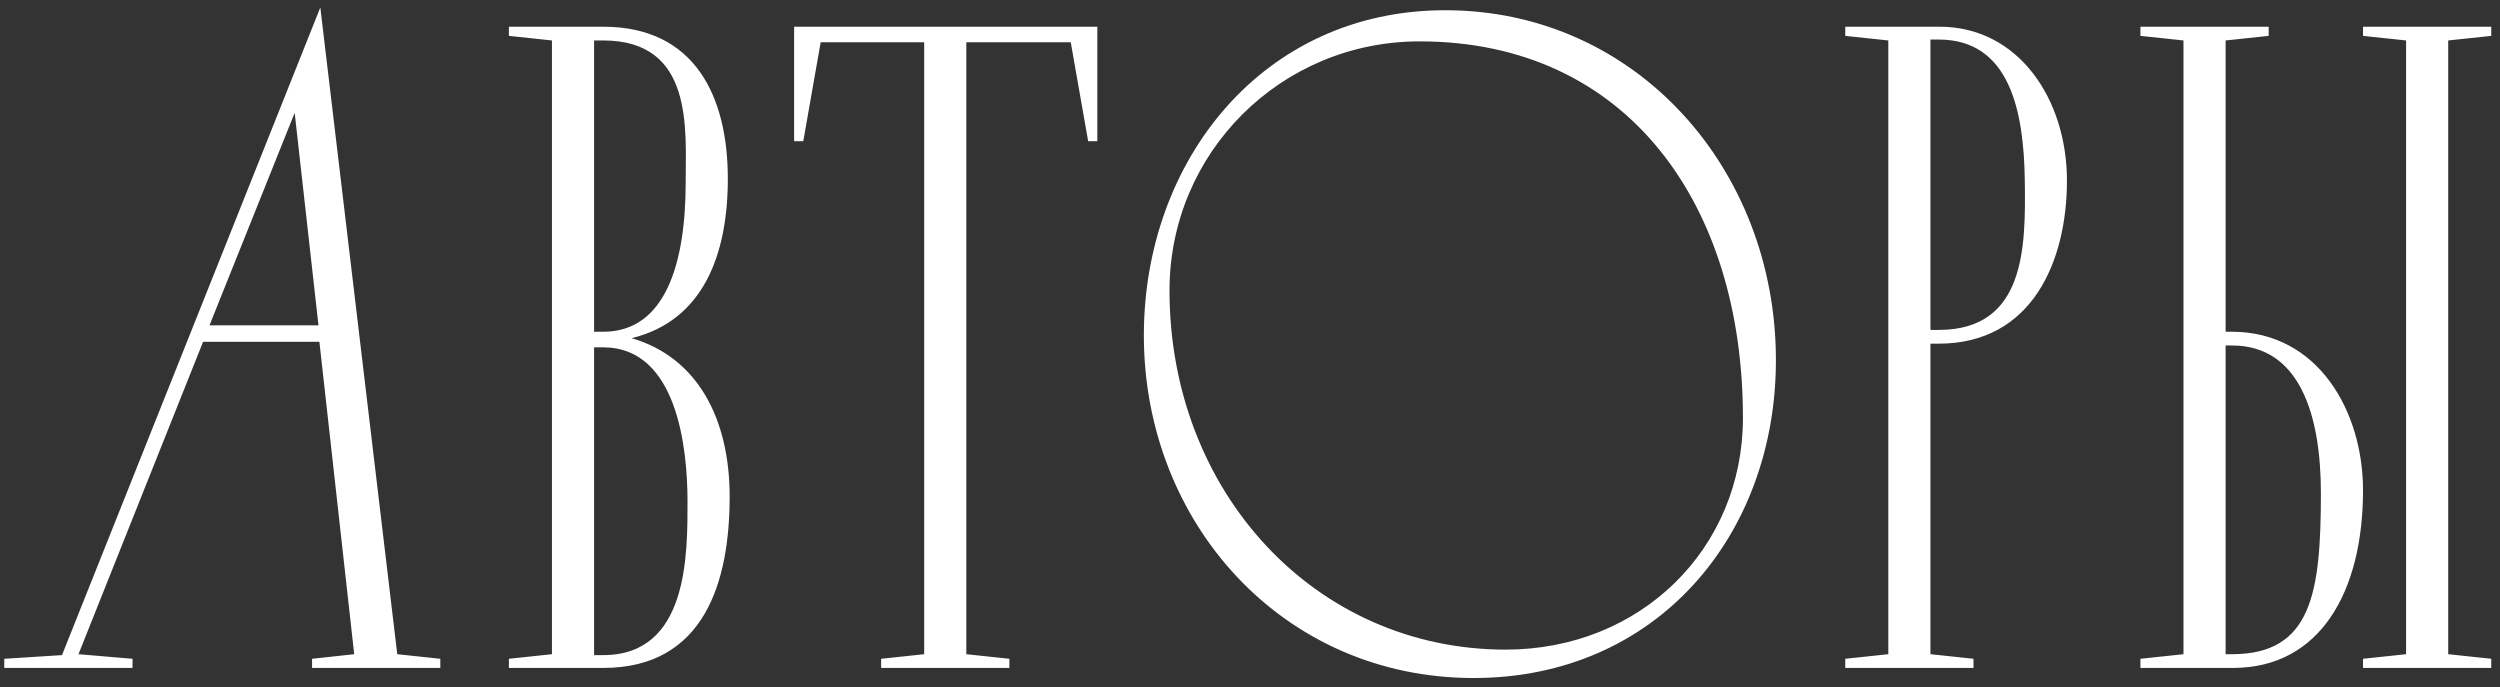
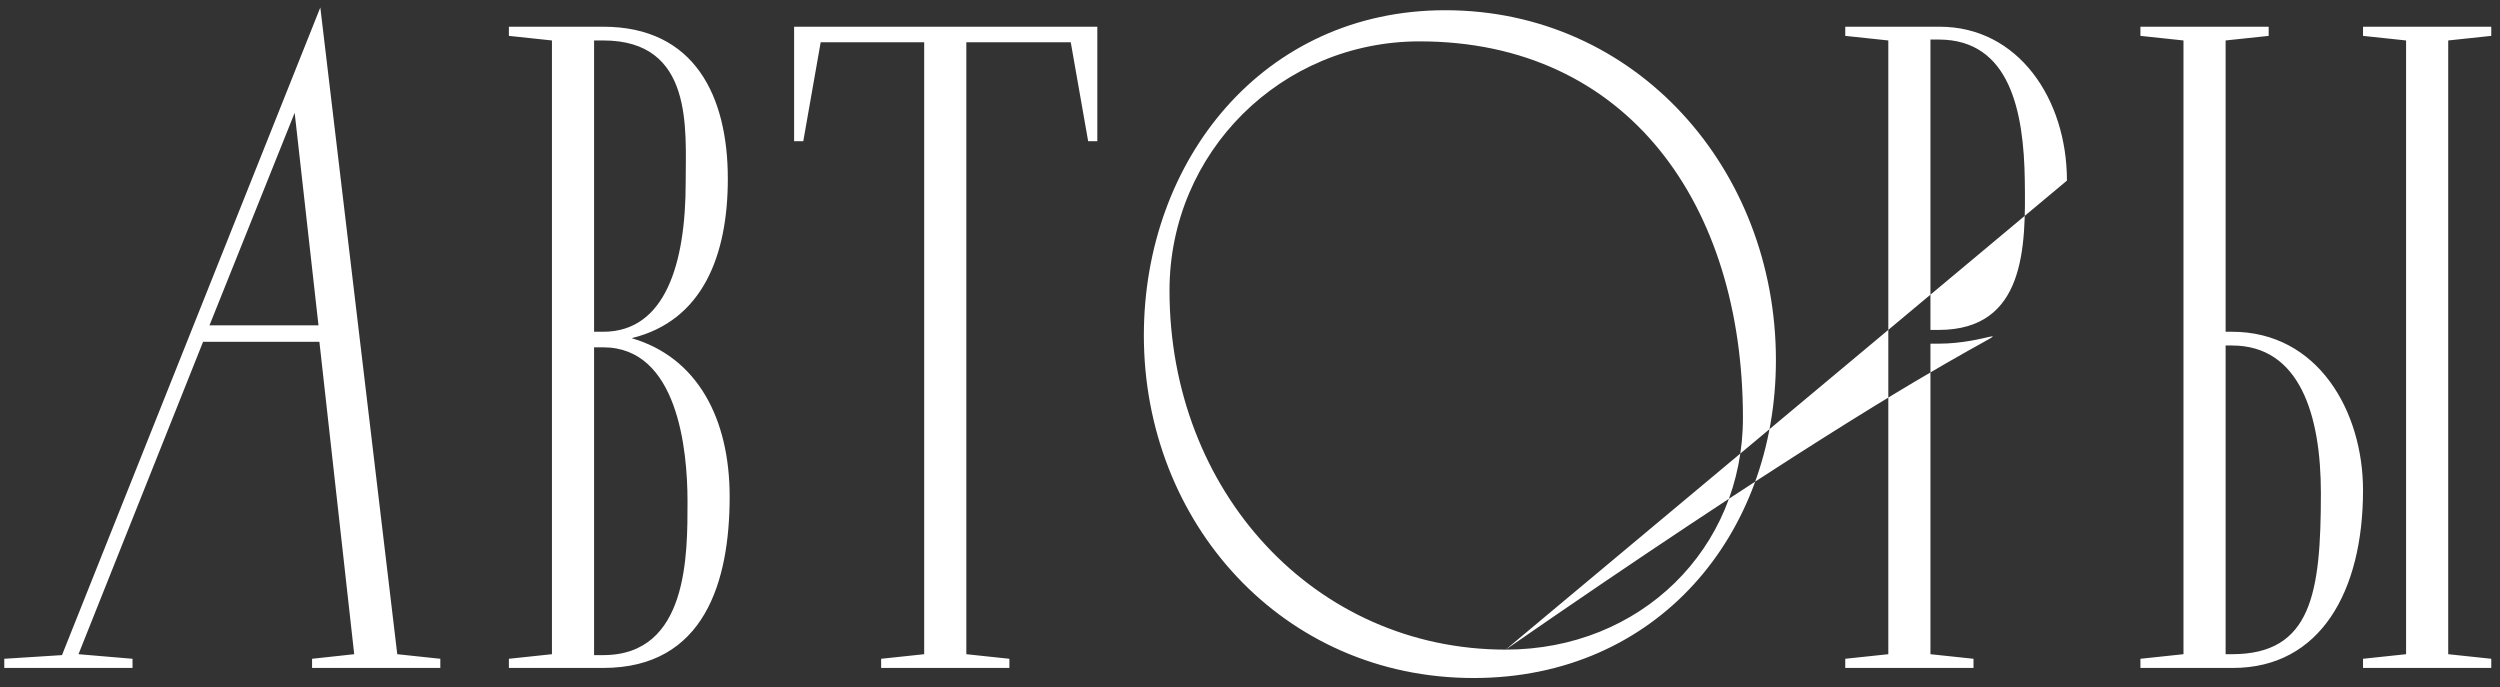
<svg xmlns="http://www.w3.org/2000/svg" width="262" height="72" viewBox="0 0 262 72" fill="none">
  <rect x="0" y="0" width="262" height="72" fill="#333333" stroke="none" />
-   <path d="M33.569 0.784L41.633 68.56L46.145 69.04V70H32.705V69.04L37.121 68.56L33.473 35.824H21.281L8.225 68.56L13.889 69.04V70H0.449V69.04L6.497 68.656L33.569 0.784ZM30.881 11.824L21.953 34.096H33.377L30.881 11.824ZM62.26 4.24V34.768H63.22C69.748 34.768 71.86 27.568 71.86 19.12C71.86 13.552 72.724 4.24 63.22 4.24H62.26ZM66.196 35.44C73.108 37.456 76.468 43.888 76.468 52.048C76.468 60.88 73.876 70 63.22 70H53.332V69.04L57.844 68.56V4.24L53.332 3.76V2.8H63.22C72.82 2.8 76.276 10.096 76.276 18.736C76.276 26.704 73.684 33.616 66.196 35.44ZM62.26 68.656H63.22C72.148 68.656 72.052 58.096 72.052 52.528C72.052 47.056 70.996 36.4 63.22 36.4H62.26V68.656ZM83.223 2.8H114.999V14.8H114.039L112.215 4.432H101.271V68.56L105.783 69.04V70H92.343V69.04L96.855 68.56V4.432H86.007L84.183 14.8H83.223V2.8ZM151.46 1.072C171.428 1.072 186.116 17.68 186.116 37.744C186.116 56.08 173.636 71.056 154.436 71.056C134.372 71.056 119.876 54.736 119.876 35.152C119.876 16.816 132.356 1.072 151.46 1.072ZM157.796 68.08C171.908 68.08 182.66 57.52 182.66 43.792C182.66 21.424 170.564 4.336 148.772 4.336C134.276 4.336 122.564 15.952 122.564 30.448C122.564 51.568 137.828 68.08 157.796 68.08ZM216.615 18.928C216.615 27.376 212.967 36.016 203.175 36.016H202.311V68.56L206.823 69.04V70H193.383V69.04L197.895 68.56V4.24L193.383 3.76V2.8H203.271C211.527 2.8 216.615 10.384 216.615 18.928ZM202.311 34.576H203.175C212.295 34.576 212.295 25.84 212.199 18.928C212.103 11.728 210.663 4.144 203.175 4.144H202.311V34.576ZM247.645 2.8H261.085V3.76L256.573 4.24V68.56L261.085 69.04V70H247.645V69.04L252.157 68.56V4.24L247.645 3.76V2.8ZM234.013 70H224.317V69.04L228.829 68.56V4.24L224.317 3.76V2.8H237.757V3.76L233.245 4.24V34.768H233.917C242.941 34.768 247.645 43.12 247.645 51.376C247.645 62.032 243.133 70 234.013 70ZM233.245 68.56H233.917C242.269 68.56 243.229 62.128 243.229 51.664C243.229 43.504 241.021 36.208 233.917 36.208H233.245V68.56Z" fill="white" />
+   <path d="M33.569 0.784L41.633 68.56L46.145 69.04V70H32.705V69.04L37.121 68.56L33.473 35.824H21.281L8.225 68.56L13.889 69.04V70H0.449V69.04L6.497 68.656L33.569 0.784ZM30.881 11.824L21.953 34.096H33.377L30.881 11.824ZM62.26 4.24V34.768H63.22C69.748 34.768 71.86 27.568 71.86 19.12C71.86 13.552 72.724 4.24 63.22 4.24H62.26ZM66.196 35.44C73.108 37.456 76.468 43.888 76.468 52.048C76.468 60.88 73.876 70 63.22 70H53.332V69.04L57.844 68.56V4.24L53.332 3.76V2.8H63.22C72.82 2.8 76.276 10.096 76.276 18.736C76.276 26.704 73.684 33.616 66.196 35.44ZM62.26 68.656H63.22C72.148 68.656 72.052 58.096 72.052 52.528C72.052 47.056 70.996 36.4 63.22 36.4H62.26V68.656ZM83.223 2.8H114.999V14.8H114.039L112.215 4.432H101.271V68.56L105.783 69.04V70H92.343V69.04L96.855 68.56V4.432H86.007L84.183 14.8H83.223V2.8ZM151.46 1.072C171.428 1.072 186.116 17.68 186.116 37.744C186.116 56.08 173.636 71.056 154.436 71.056C134.372 71.056 119.876 54.736 119.876 35.152C119.876 16.816 132.356 1.072 151.46 1.072ZM157.796 68.08C171.908 68.08 182.66 57.52 182.66 43.792C182.66 21.424 170.564 4.336 148.772 4.336C134.276 4.336 122.564 15.952 122.564 30.448C122.564 51.568 137.828 68.08 157.796 68.08ZC216.615 27.376 212.967 36.016 203.175 36.016H202.311V68.56L206.823 69.04V70H193.383V69.04L197.895 68.56V4.24L193.383 3.76V2.8H203.271C211.527 2.8 216.615 10.384 216.615 18.928ZM202.311 34.576H203.175C212.295 34.576 212.295 25.84 212.199 18.928C212.103 11.728 210.663 4.144 203.175 4.144H202.311V34.576ZM247.645 2.8H261.085V3.76L256.573 4.24V68.56L261.085 69.04V70H247.645V69.04L252.157 68.56V4.24L247.645 3.76V2.8ZM234.013 70H224.317V69.04L228.829 68.56V4.24L224.317 3.76V2.8H237.757V3.76L233.245 4.24V34.768H233.917C242.941 34.768 247.645 43.12 247.645 51.376C247.645 62.032 243.133 70 234.013 70ZM233.245 68.56H233.917C242.269 68.56 243.229 62.128 243.229 51.664C243.229 43.504 241.021 36.208 233.917 36.208H233.245V68.56Z" fill="white" />
</svg>